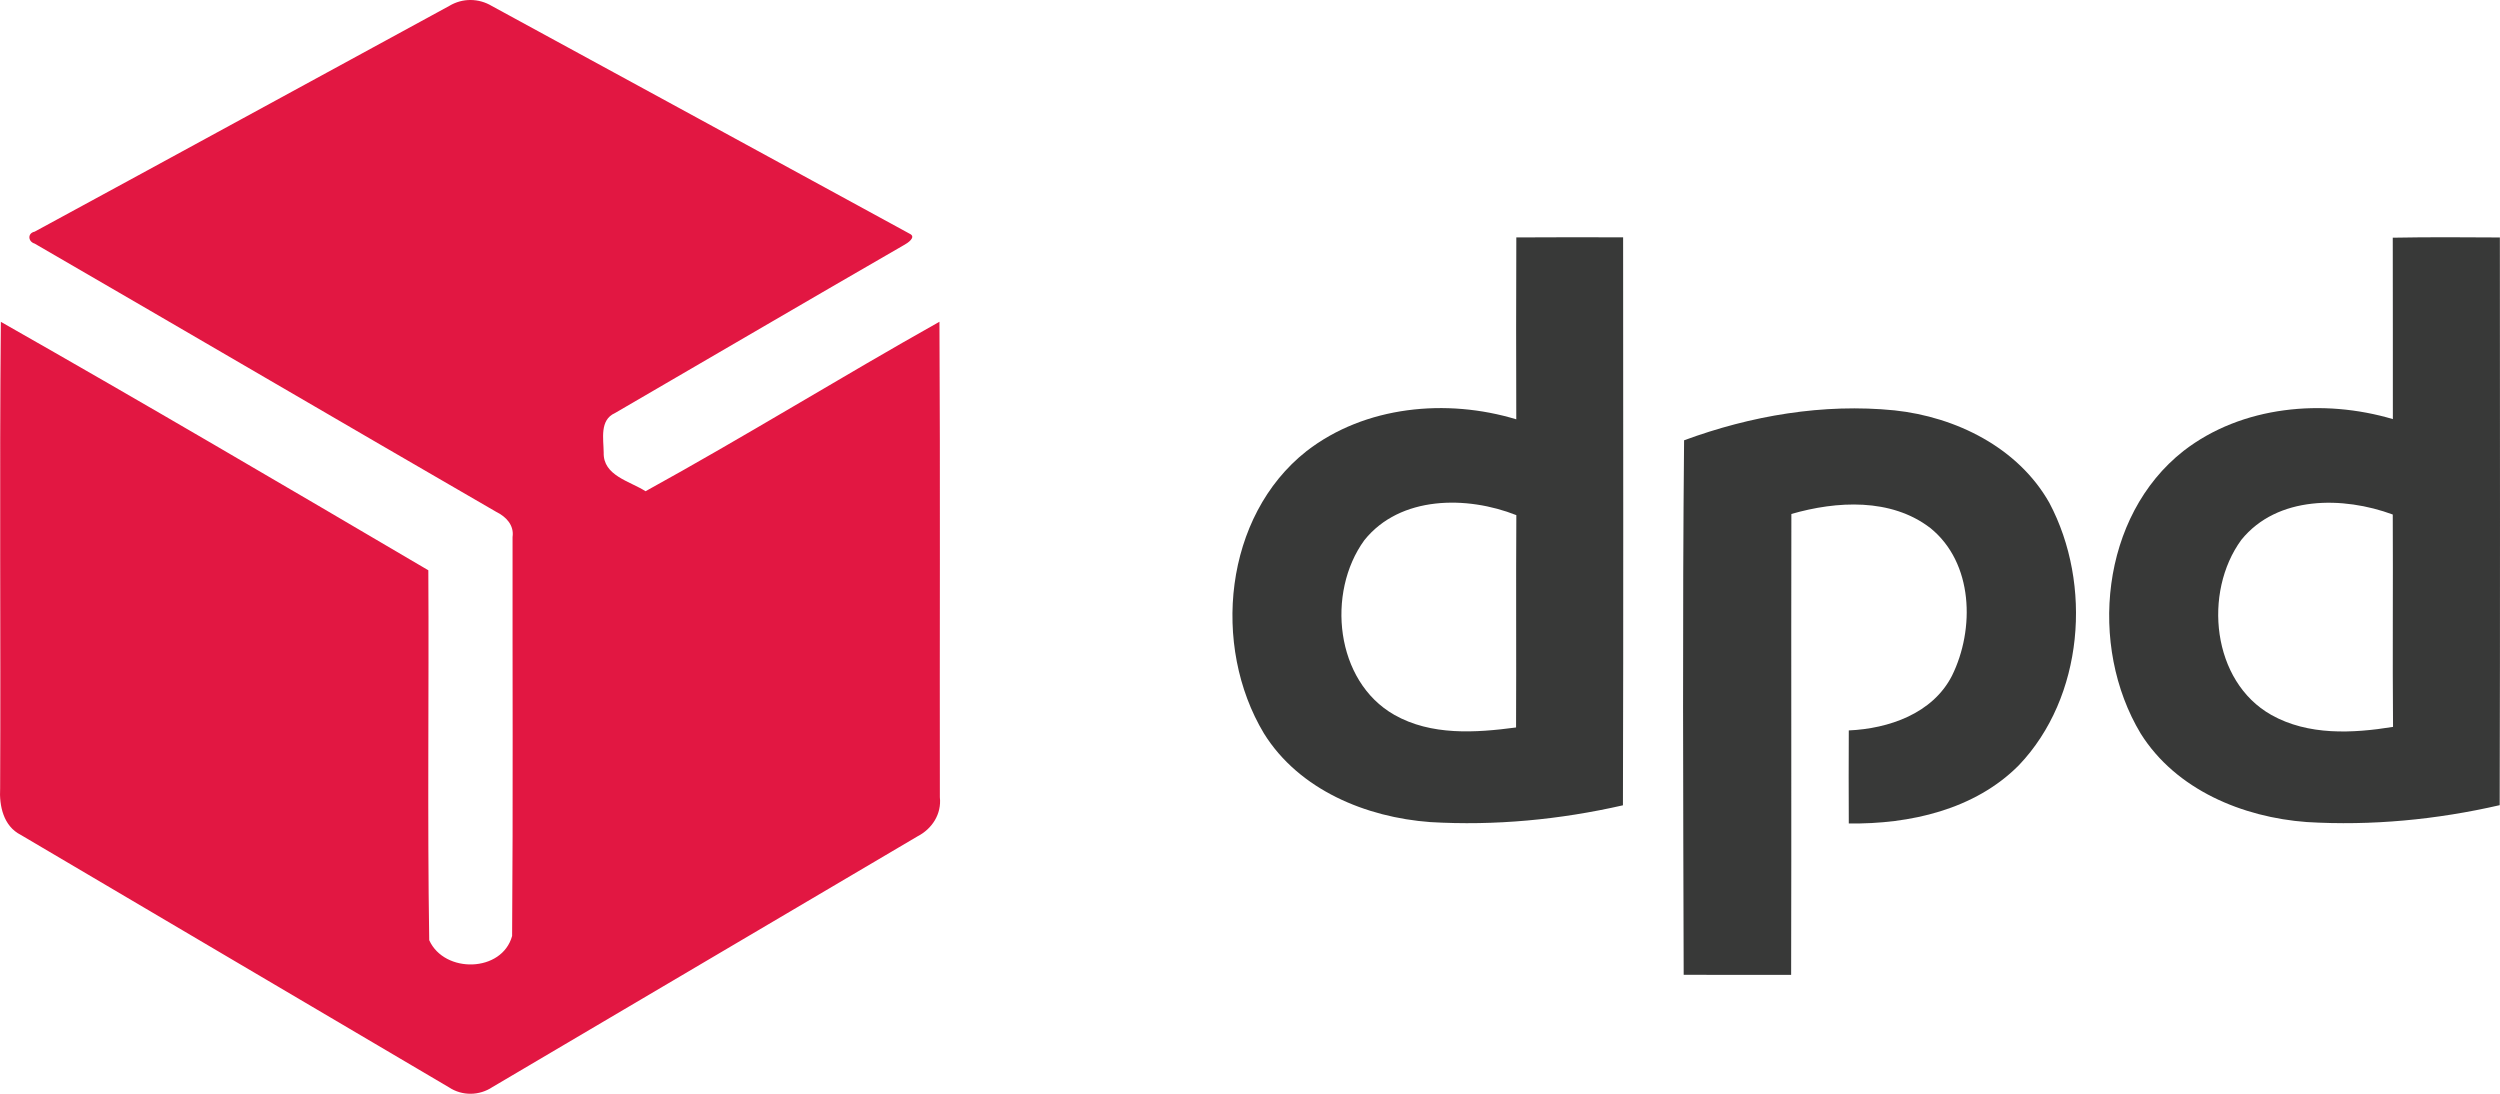
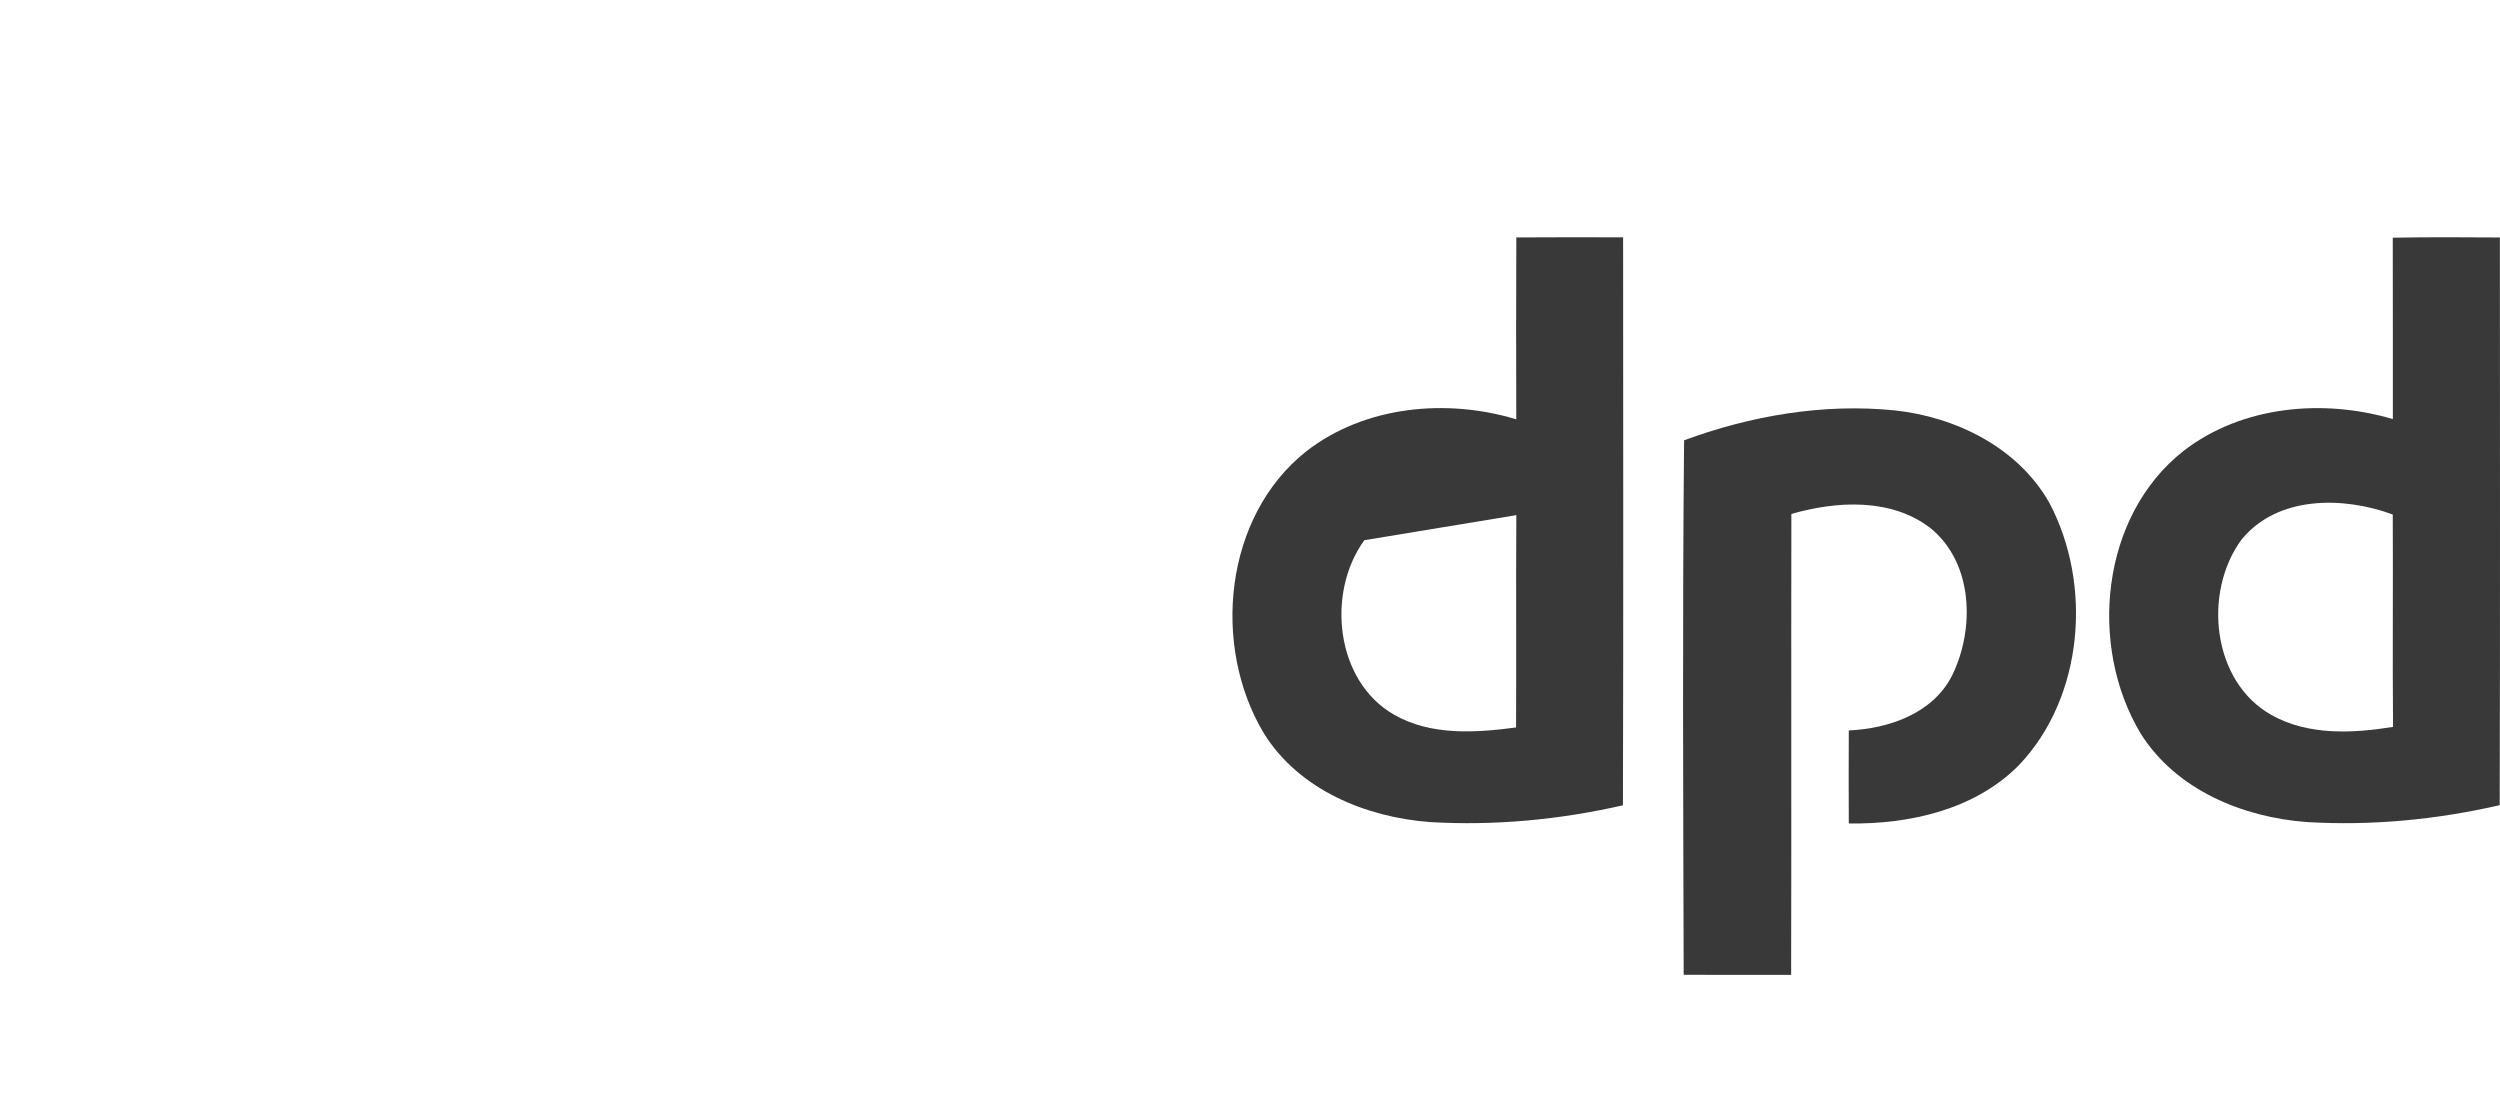
<svg xmlns="http://www.w3.org/2000/svg" version="1.1" id="Layer_1" x="0px" y="0px" width="765.196px" height="334.78px" viewBox="4.789 97.847 765.196 334.78" enable-background="new 4.789 97.847 765.196 334.78" xml:space="preserve">
  <g>
    <g id="_x23_e11642ff">
-       <path fill="#E21742" d="M11.147,353.389c43.658,25.795,87.387,51.494,131.078,77.277c4.037,2.672,9.284,2.588,13.297-0.097    c43.359-25.605,86.744-51.167,130.115-76.743c4.453-2.29,7.385-6.85,6.823-11.948c-0.085-48.522,0.147-97.044-0.124-145.554    c-30.179,16.959-59.645,35.193-89.963,51.879c-4.781-3.096-13.014-4.74-12.808-11.834c-0.042-4.193-1.303-9.975,3.439-12.084    c29.48-17.138,58.905-34.372,88.442-51.414c1.079-0.56,3.958-2.464,1.78-3.479c-42.592-23.289-85.264-46.453-127.883-69.702    c-4.029-2.424-8.987-2.478-13.03-0.04c-42.314,23.016-84.576,46.14-126.915,69.102c-2.263,0.48-2.045,3.055,0.01,3.658    c47.128,27.302,94.129,54.837,141.28,82.112c3.001,1.465,5.508,4.082,4.985,7.7c-0.054,40.684,0.178,81.413-0.136,122.101    c-3.057,11.204-20.713,11.589-25.371,1.3c-0.589-37.713-0.054-75.483-0.273-113.224C92.41,246.835,48.901,221.273,5.052,196.354    c-0.468,47.564,0,95.155-0.222,142.718C4.527,344.524,5.83,350.702,11.147,353.389z" />
-     </g>
+       </g>
    <g id="_x23_383838ff">
-       <path fill="#383938" d="M404.684,235.931c-25.275,19.93-29.114,59.631-13.031,86.402c10.754,17.288,31.264,25.687,50.893,27.136    c19.785,1.168,39.701-0.738,58.99-5.137c0.166-57.947,0.066-115.894,0.055-173.842c-10.907-0.015-21.793-0.055-32.688,0.027    c-0.094,18.548-0.051,37.111-0.013,55.674C447.601,219.739,422.599,222.041,404.684,235.931z M468.907,255.52    c-0.14,21.658,0.024,43.328-0.084,64.988c-12.41,1.646-25.976,2.548-37.265-3.863c-18.08-10.286-20.836-37.412-9.176-53.453    C433.34,249.507,453.82,249.548,468.907,255.52z" />
+       <path fill="#383938" d="M404.684,235.931c-25.275,19.93-29.114,59.631-13.031,86.402c10.754,17.288,31.264,25.687,50.893,27.136    c19.785,1.168,39.701-0.738,58.99-5.137c0.166-57.947,0.066-115.894,0.055-173.842c-10.907-0.015-21.793-0.055-32.688,0.027    c-0.094,18.548-0.051,37.111-0.013,55.674C447.601,219.739,422.599,222.041,404.684,235.931z M468.907,255.52    c-0.14,21.658,0.024,43.328-0.084,64.988c-12.41,1.646-25.976,2.548-37.265-3.863c-18.08-10.286-20.836-37.412-9.176-53.453    z" />
      <path fill="#383938" d="M673.119,235.864c-25.371,19.919-29.219,59.714-13.101,86.523c10.799,17.206,31.207,25.618,50.814,27.07    c19.793,1.192,39.752-0.727,59.057-5.165c0.164-57.918,0.071-115.841,0.056-173.762c-10.934-0.068-21.865-0.136-32.783,0.07    c0.055,18.507,0,37.014,0.029,55.524C715.93,219.821,691.023,222.013,673.119,235.864z M737.162,255.329    c0.111,21.674-0.096,43.33,0.084,65.003c-12.355,2.001-25.961,2.687-37.248-3.658c-18.207-10.247-20.92-37.536-9.193-53.578    C701.805,249.478,722.037,249.739,737.162,255.329z" />
      <path fill="#383938" d="M570.663,321.414c-0.057,9.494-0.041,18.986,0,28.479c18.604,0.261,38.592-4.206,52.084-17.85    c19.823-20.822,22.547-55.304,9.303-80.291c-9.562-16.919-28.593-26.303-47.399-28.303c-21.797-2.18-43.934,1.617-64.4,9.164    c-0.52,54.525-0.273,109.074-0.124,163.598c10.959,0.068,21.916,0,32.891,0.014c0.123-47.016-0.025-94.032,0.07-141.062    c13.849-4,30.497-4.945,42.521,4.288c13.209,10.646,13.688,30.974,6.619,45.263C596.294,316.277,582.896,320.867,570.663,321.414z    " />
    </g>
  </g>
</svg>